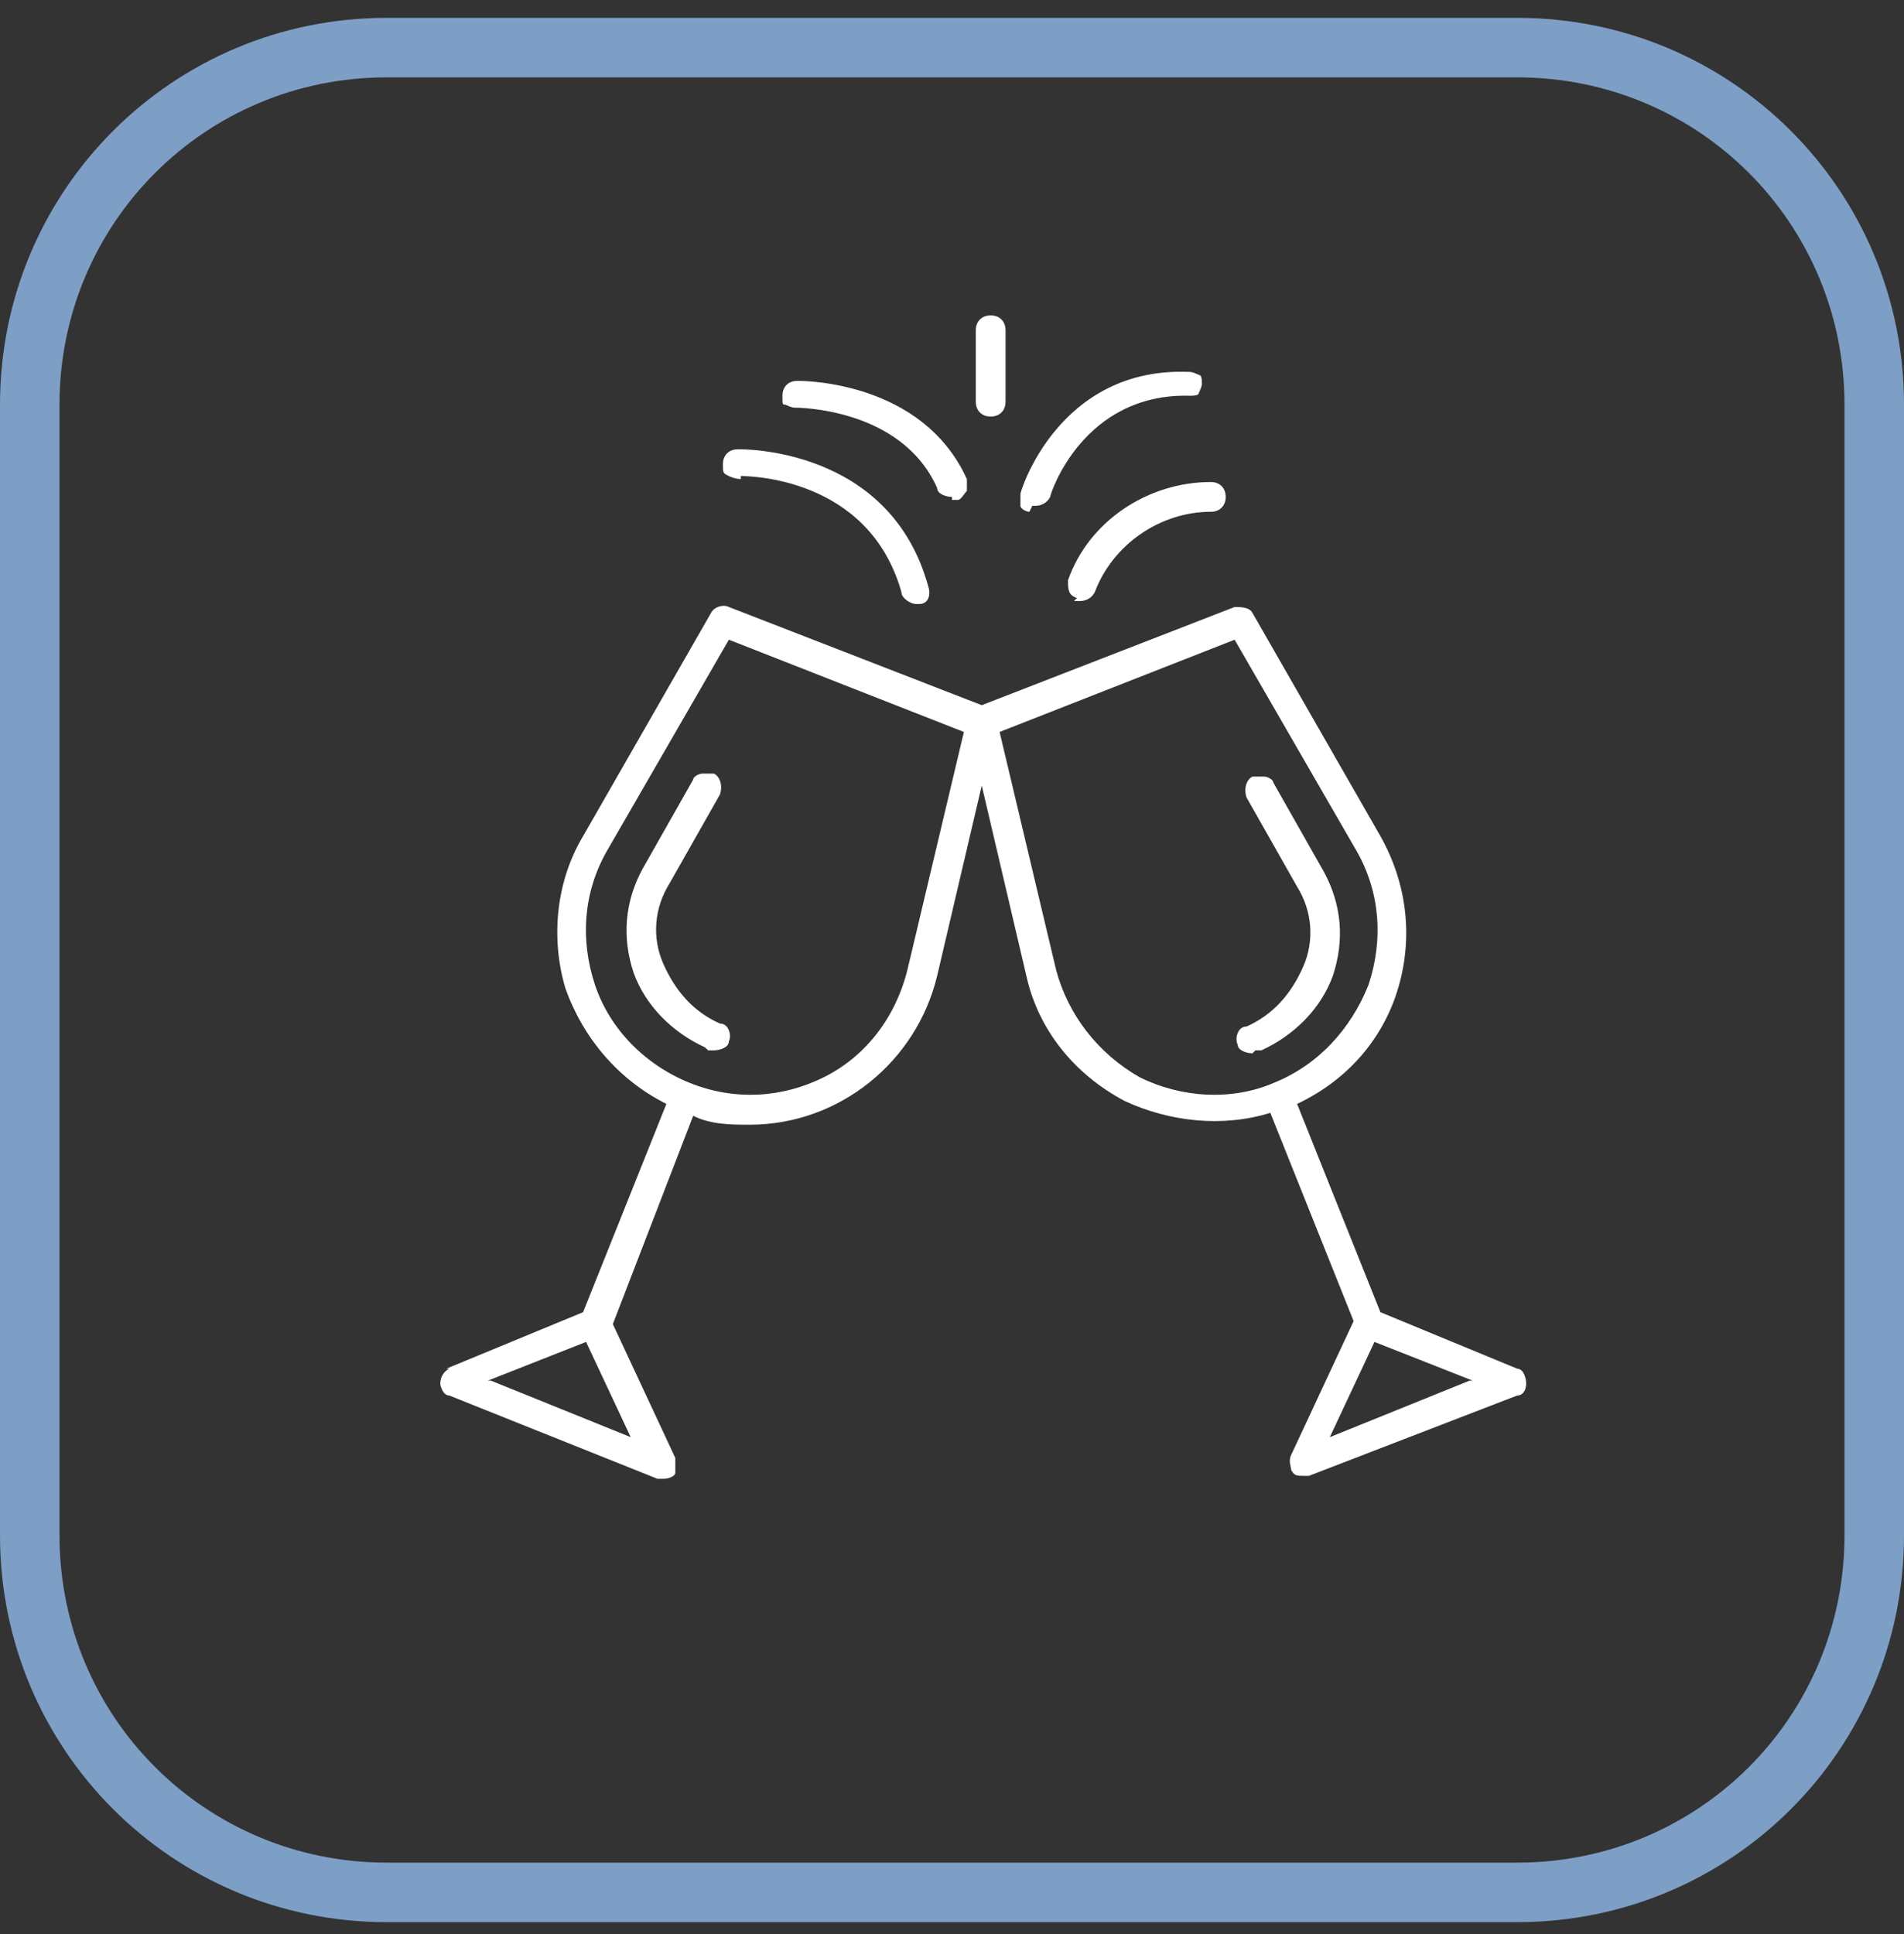
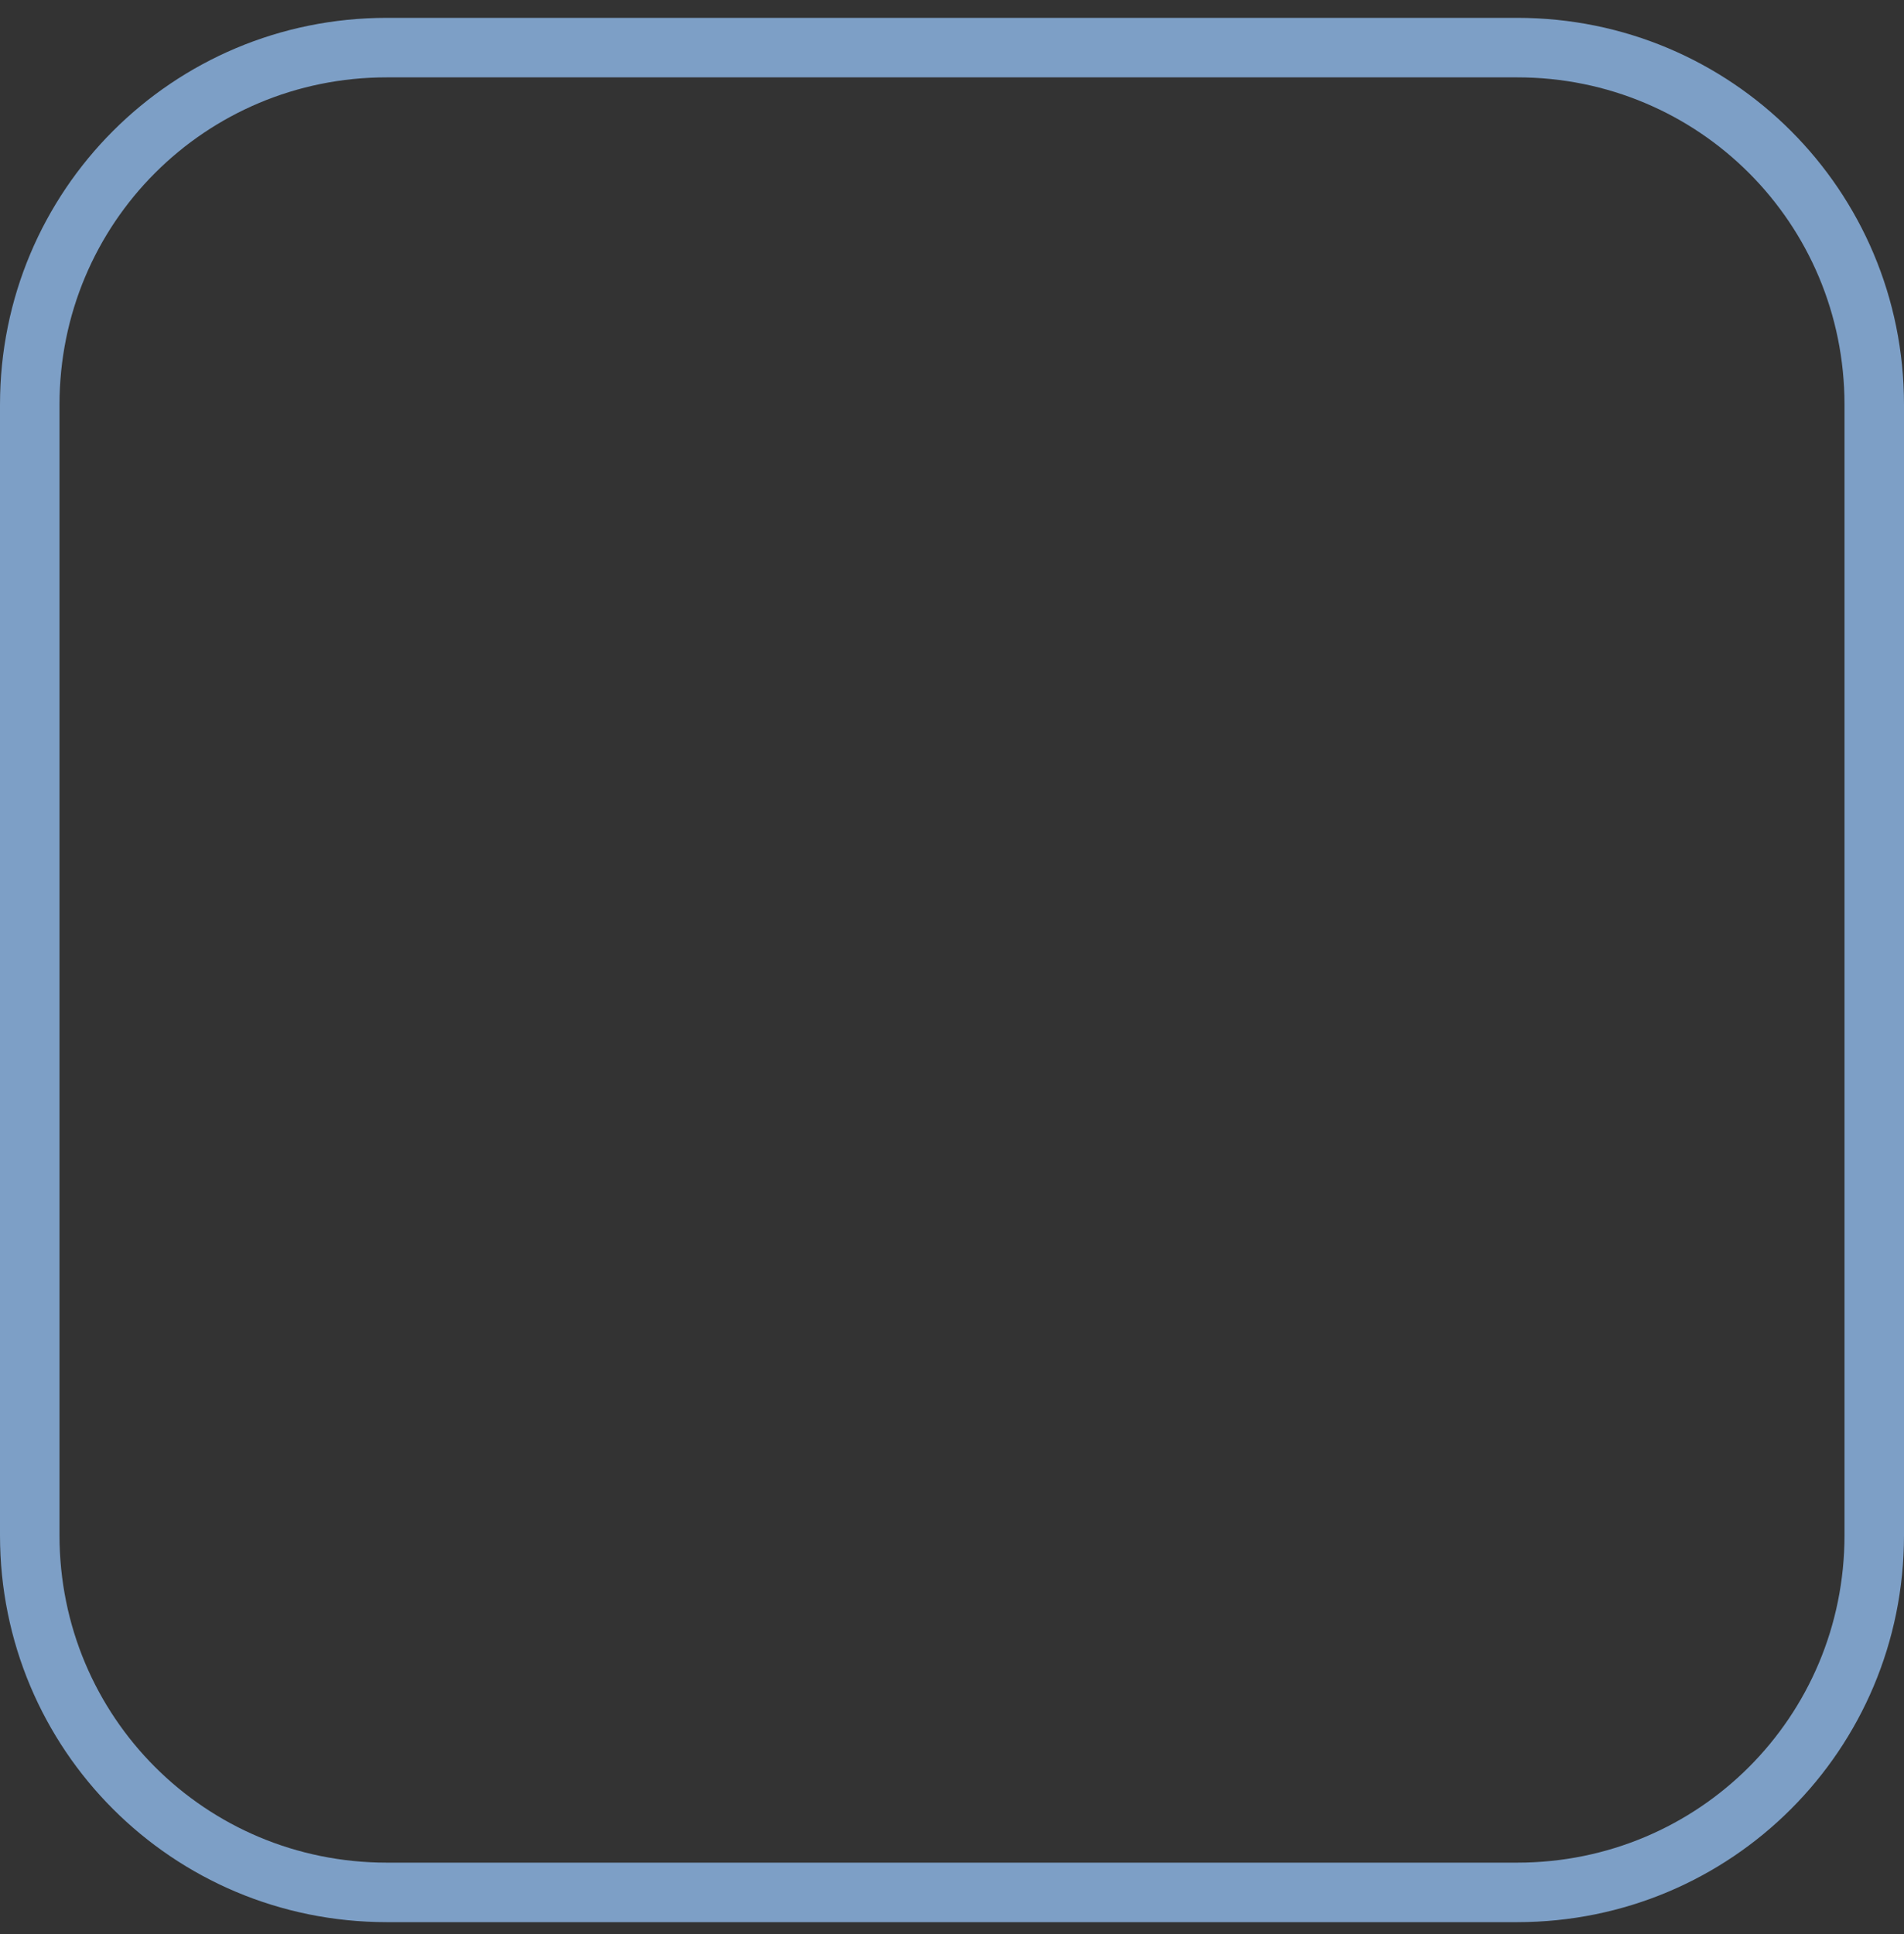
<svg xmlns="http://www.w3.org/2000/svg" width="64" height="65" viewBox="0 0 64 65" fill="none">
  <rect x="0" y="0" width="64" height="65" fill="#333333" stroke="none" />
-   <path d="M23.7 35.2C22.6 34.7 21.7 33.8 21.3 32.7C20.9 31.5 21 30.3 21.6 29.2L23.3 26.2C23.3 26.1 23.5 26 23.6 26C23.7 26 23.9 26 24 26C24.2 26.1 24.3 26.4 24.2 26.7L22.5 29.7C22 30.5 21.9 31.5 22.3 32.4C22.7 33.3 23.3 34 24.2 34.4C24.5 34.4 24.6 34.8 24.5 35C24.5 35.2 24.2 35.3 24 35.3C24 35.3 23.9 35.3 23.8 35.3L23.7 35.2ZM15 46L19.6 44.1L22.4 37.1C20.8 36.3 19.6 34.9 19 33.2C18.5 31.5 18.7 29.6 19.6 28.1L23.9 20.6C24 20.4 24.3 20.3 24.5 20.4L33 23.7L41.5 20.4C41.7 20.4 42 20.4 42.1 20.6L46.4 28.1C47.3 29.7 47.5 31.5 47 33.2C46.5 34.9 45.3 36.3 43.6 37.1L46.4 44.1L51 46C51.2 46 51.3 46.3 51.3 46.5C51.3 46.7 51.2 46.9 51 46.9L44 49.6C44 49.6 43.9 49.6 43.8 49.6C43.6 49.6 43.5 49.6 43.4 49.4C43.4 49.3 43.3 49.1 43.4 48.9L45.5 44.4L42.7 37.4C41.1 37.9 39.3 37.7 37.8 37C36.1 36.1 34.9 34.6 34.5 32.8L33 26.4L31.5 32.8C30.8 35.7 28.2 37.8 25.2 37.8C24.6 37.8 23.9 37.8 23.3 37.5L20.6 44.5L22.7 49C22.7 49.2 22.7 49.3 22.7 49.5C22.7 49.6 22.5 49.7 22.3 49.7C22.3 49.7 22.2 49.7 22.1 49.7L15.1 46.9C14.9 46.9 14.8 46.6 14.8 46.5C14.8 46.3 14.9 46.1 15.1 46H15ZM49.5 46.4L46.2 45.1L44.7 48.3L49.4 46.4H49.5ZM33.6 24.6L35.5 32.6C35.9 34.1 36.9 35.4 38.3 36.2C39.7 36.9 41.4 37 42.8 36.4C44.3 35.8 45.4 34.6 46 33.1C46.5 31.6 46.4 30 45.6 28.6L41.5 21.5L33.6 24.6ZM23.2 36.4C24.7 37 26.3 36.9 27.7 36.2C29.1 35.5 30.1 34.2 30.5 32.6L32.4 24.6L24.5 21.5L20.4 28.6C19.6 30 19.5 31.6 20 33.1C20.5 34.6 21.7 35.8 23.2 36.4ZM16.5 46.4L21.2 48.3L19.7 45.1L16.4 46.4H16.5ZM42.2 35.3C42.2 35.3 42.3 35.3 42.4 35.3C43.5 34.8 44.4 33.9 44.8 32.8C45.2 31.6 45.1 30.4 44.5 29.3L42.8 26.3C42.8 26.2 42.6 26.1 42.5 26.1C42.4 26.1 42.2 26.1 42.1 26.1C41.9 26.2 41.8 26.5 41.9 26.8L43.6 29.8C44.1 30.6 44.2 31.6 43.8 32.5C43.4 33.4 42.8 34.1 41.9 34.5C41.6 34.5 41.5 34.9 41.6 35.1C41.6 35.3 41.9 35.4 42.1 35.4L42.2 35.3ZM36.1 20.2C36.1 20.2 36.2 20.2 36.3 20.2C36.5 20.2 36.7 20.1 36.8 19.9C37.4 18.3 39 17.2 40.7 17.2C41 17.2 41.2 17 41.2 16.7C41.2 16.4 41 16.2 40.7 16.2C38.6 16.2 36.6 17.5 35.9 19.5C35.9 19.8 35.9 20 36.2 20.1L36.1 20.2ZM24.9 16C25.1 16 29.2 16 30.3 19.9C30.3 20.1 30.6 20.3 30.8 20.3C30.8 20.3 30.8 20.3 30.9 20.3C31.2 20.3 31.3 20 31.2 19.7C29.9 15 24.9 15.1 24.8 15.1C24.5 15.1 24.3 15.3 24.3 15.6C24.3 15.9 24.3 15.9 24.5 16C24.5 16 24.7 16.1 24.9 16.1V16ZM34.7 17C34.7 17 34.7 17 34.8 17C35 17 35.2 16.9 35.3 16.7C35.3 16.6 36.4 13.2 40 13.3C40.1 13.3 40.3 13.3 40.3 13.2C40.3 13.2 40.4 13 40.4 12.9C40.4 12.8 40.4 12.6 40.3 12.6C40.3 12.6 40.1 12.5 40 12.5C35.6 12.3 34.3 16.5 34.3 16.6C34.3 16.7 34.3 16.9 34.3 17C34.3 17.1 34.5 17.2 34.6 17.2L34.7 17ZM32 16.8C32 16.8 32.1 16.8 32.2 16.8C32.3 16.8 32.4 16.6 32.5 16.5C32.5 16.4 32.5 16.2 32.5 16.1C31 12.8 27 12.8 26.8 12.8C26.5 12.8 26.3 13 26.3 13.3C26.3 13.6 26.3 13.6 26.4 13.6C26.4 13.6 26.6 13.7 26.7 13.7C26.8 13.7 30.3 13.7 31.5 16.4C31.5 16.6 31.8 16.7 32 16.7V16.8ZM32.8 11.1V13.5C32.8 13.8 33 14 33.3 14C33.6 14 33.8 13.8 33.8 13.5V11.1C33.8 10.8 33.6 10.6 33.3 10.6C33 10.6 32.8 10.8 32.8 11.1Z" fill="white" />
  <path d="M51 64.6H13C5.8 64.6 0 58.8 0 51.6V13.6C0 6.4 5.8 0.6 13 0.6H51C58.2 0.6 64 6.4 64 13.6V51.6C64 58.8 58.2 64.6 51 64.6ZM13 2.6C6.9 2.6 2 7.5 2 13.6V51.6C2 57.7 6.9 62.6 13 62.6H51C57.1 62.6 62 57.7 62 51.6V13.6C62 7.5 57.1 2.6 51 2.6H13Z" fill="#7D9FC6" />
</svg>